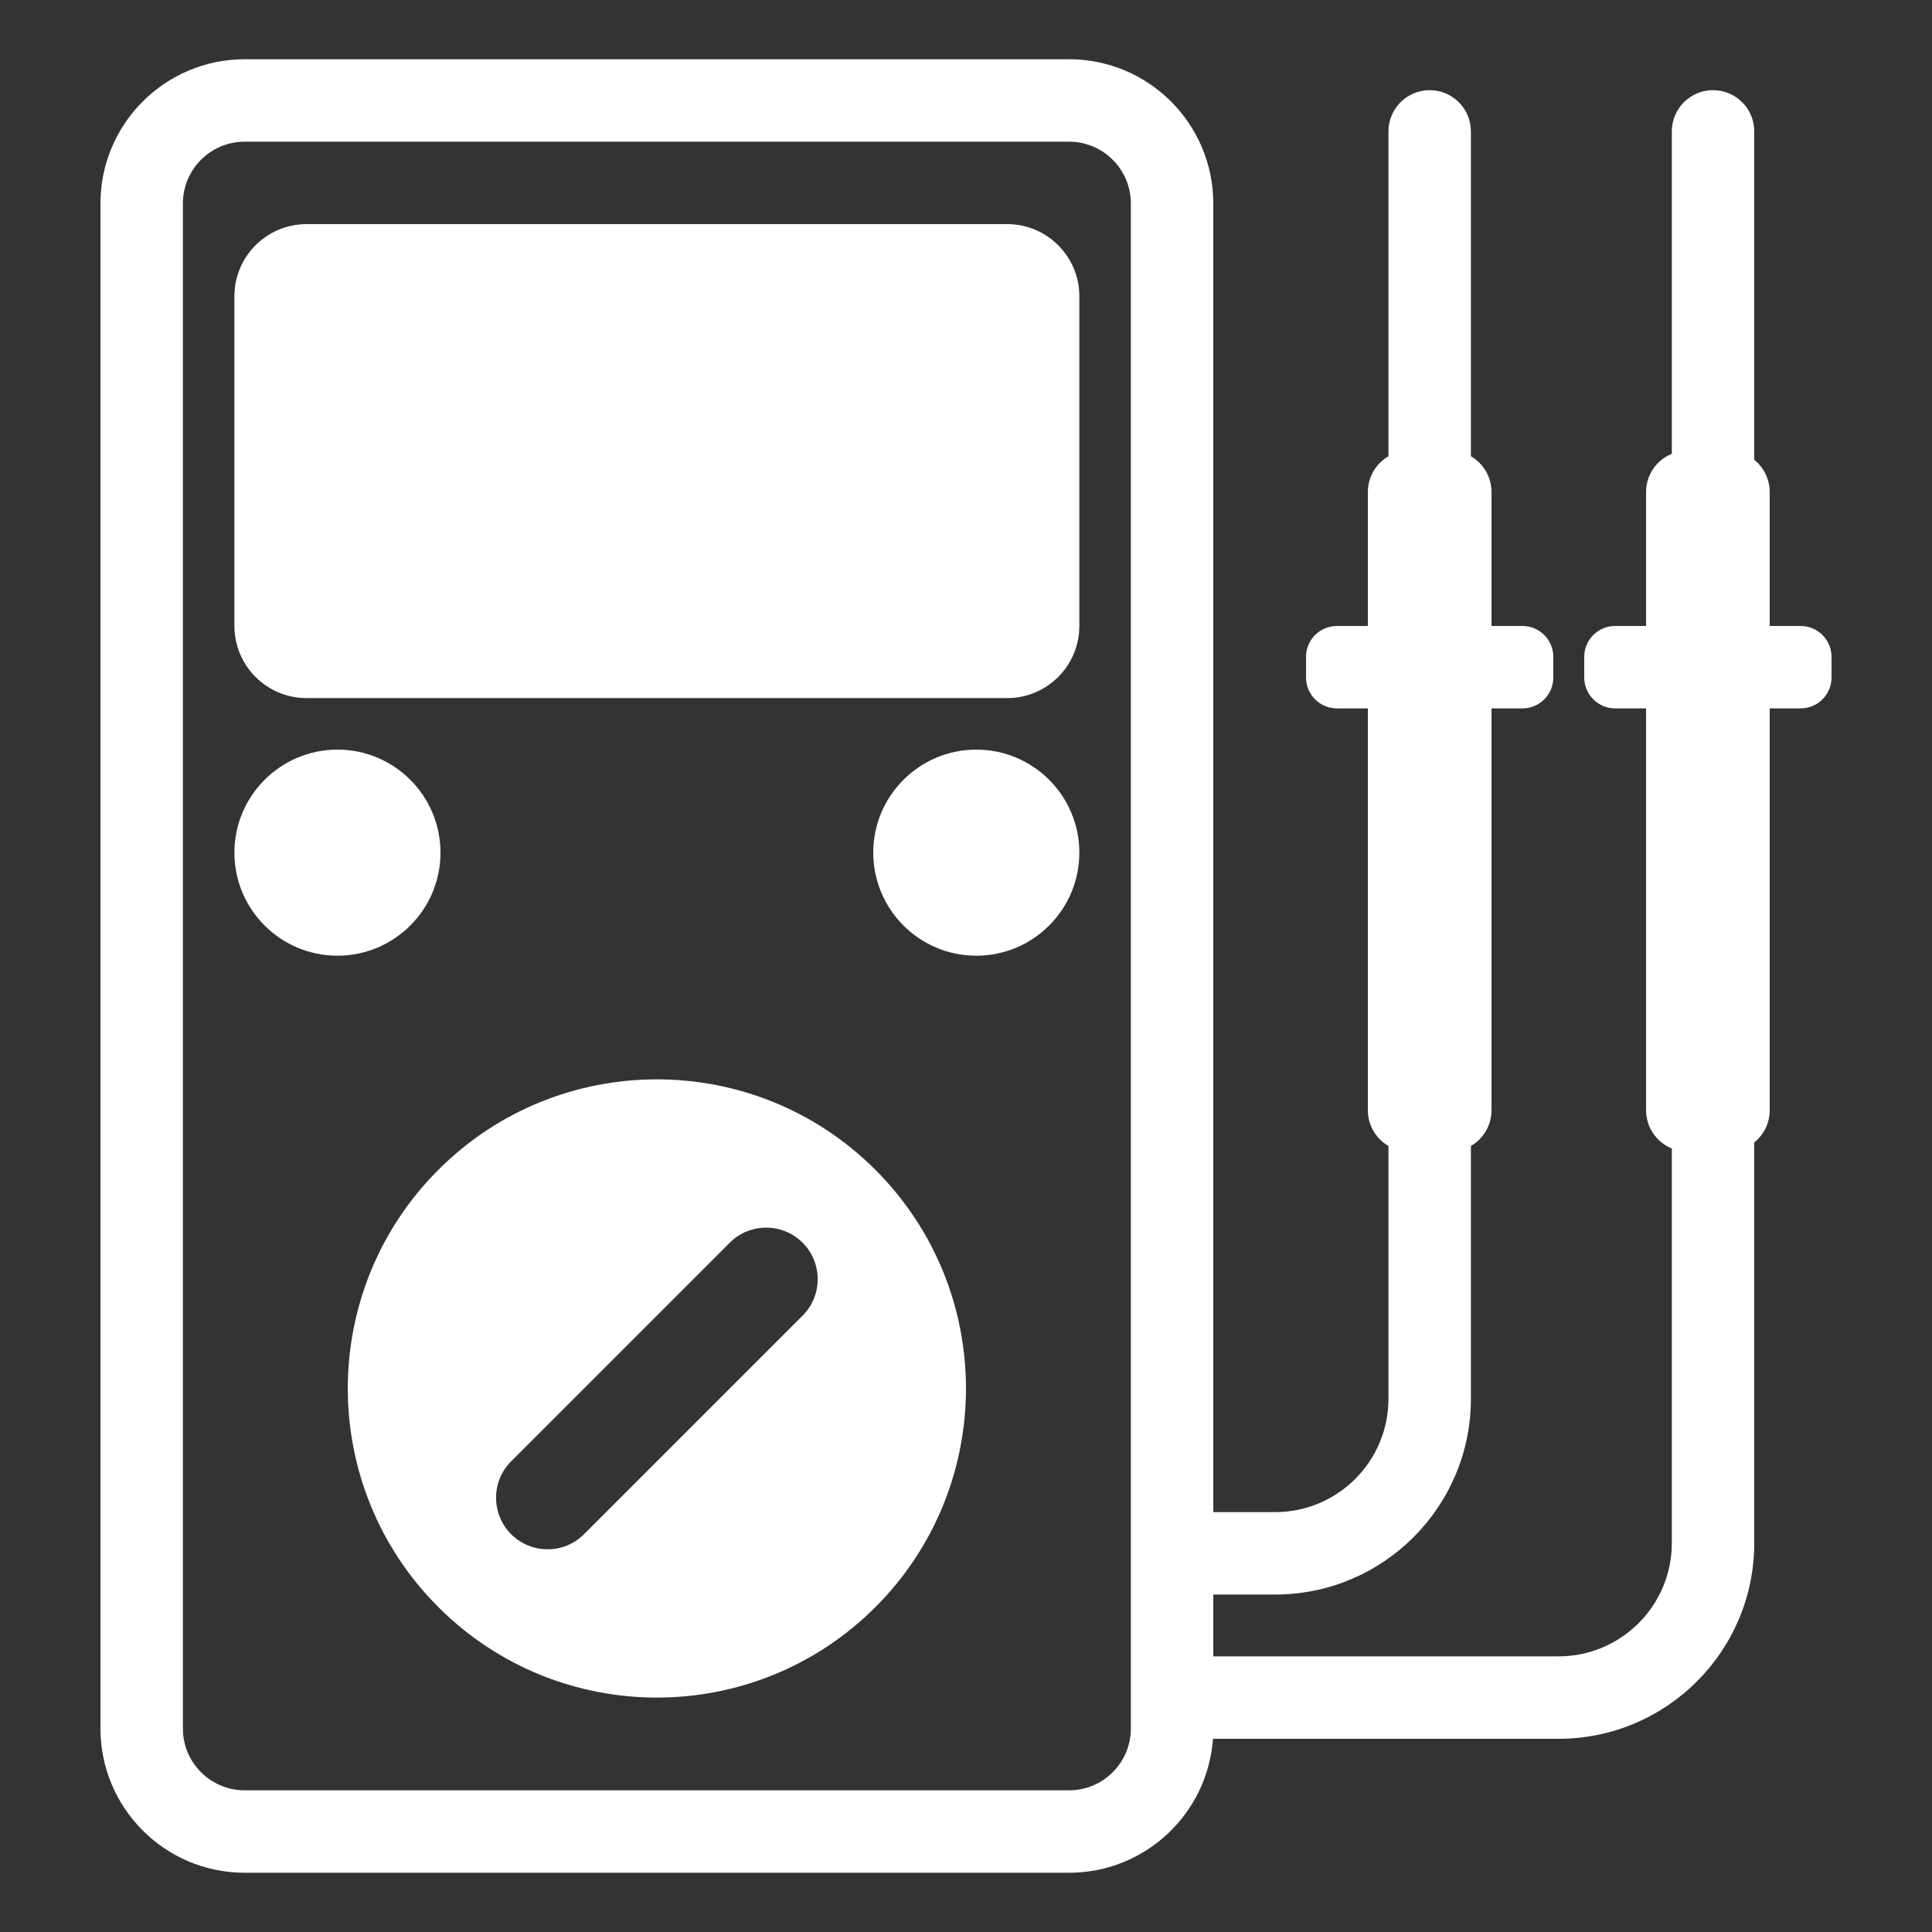
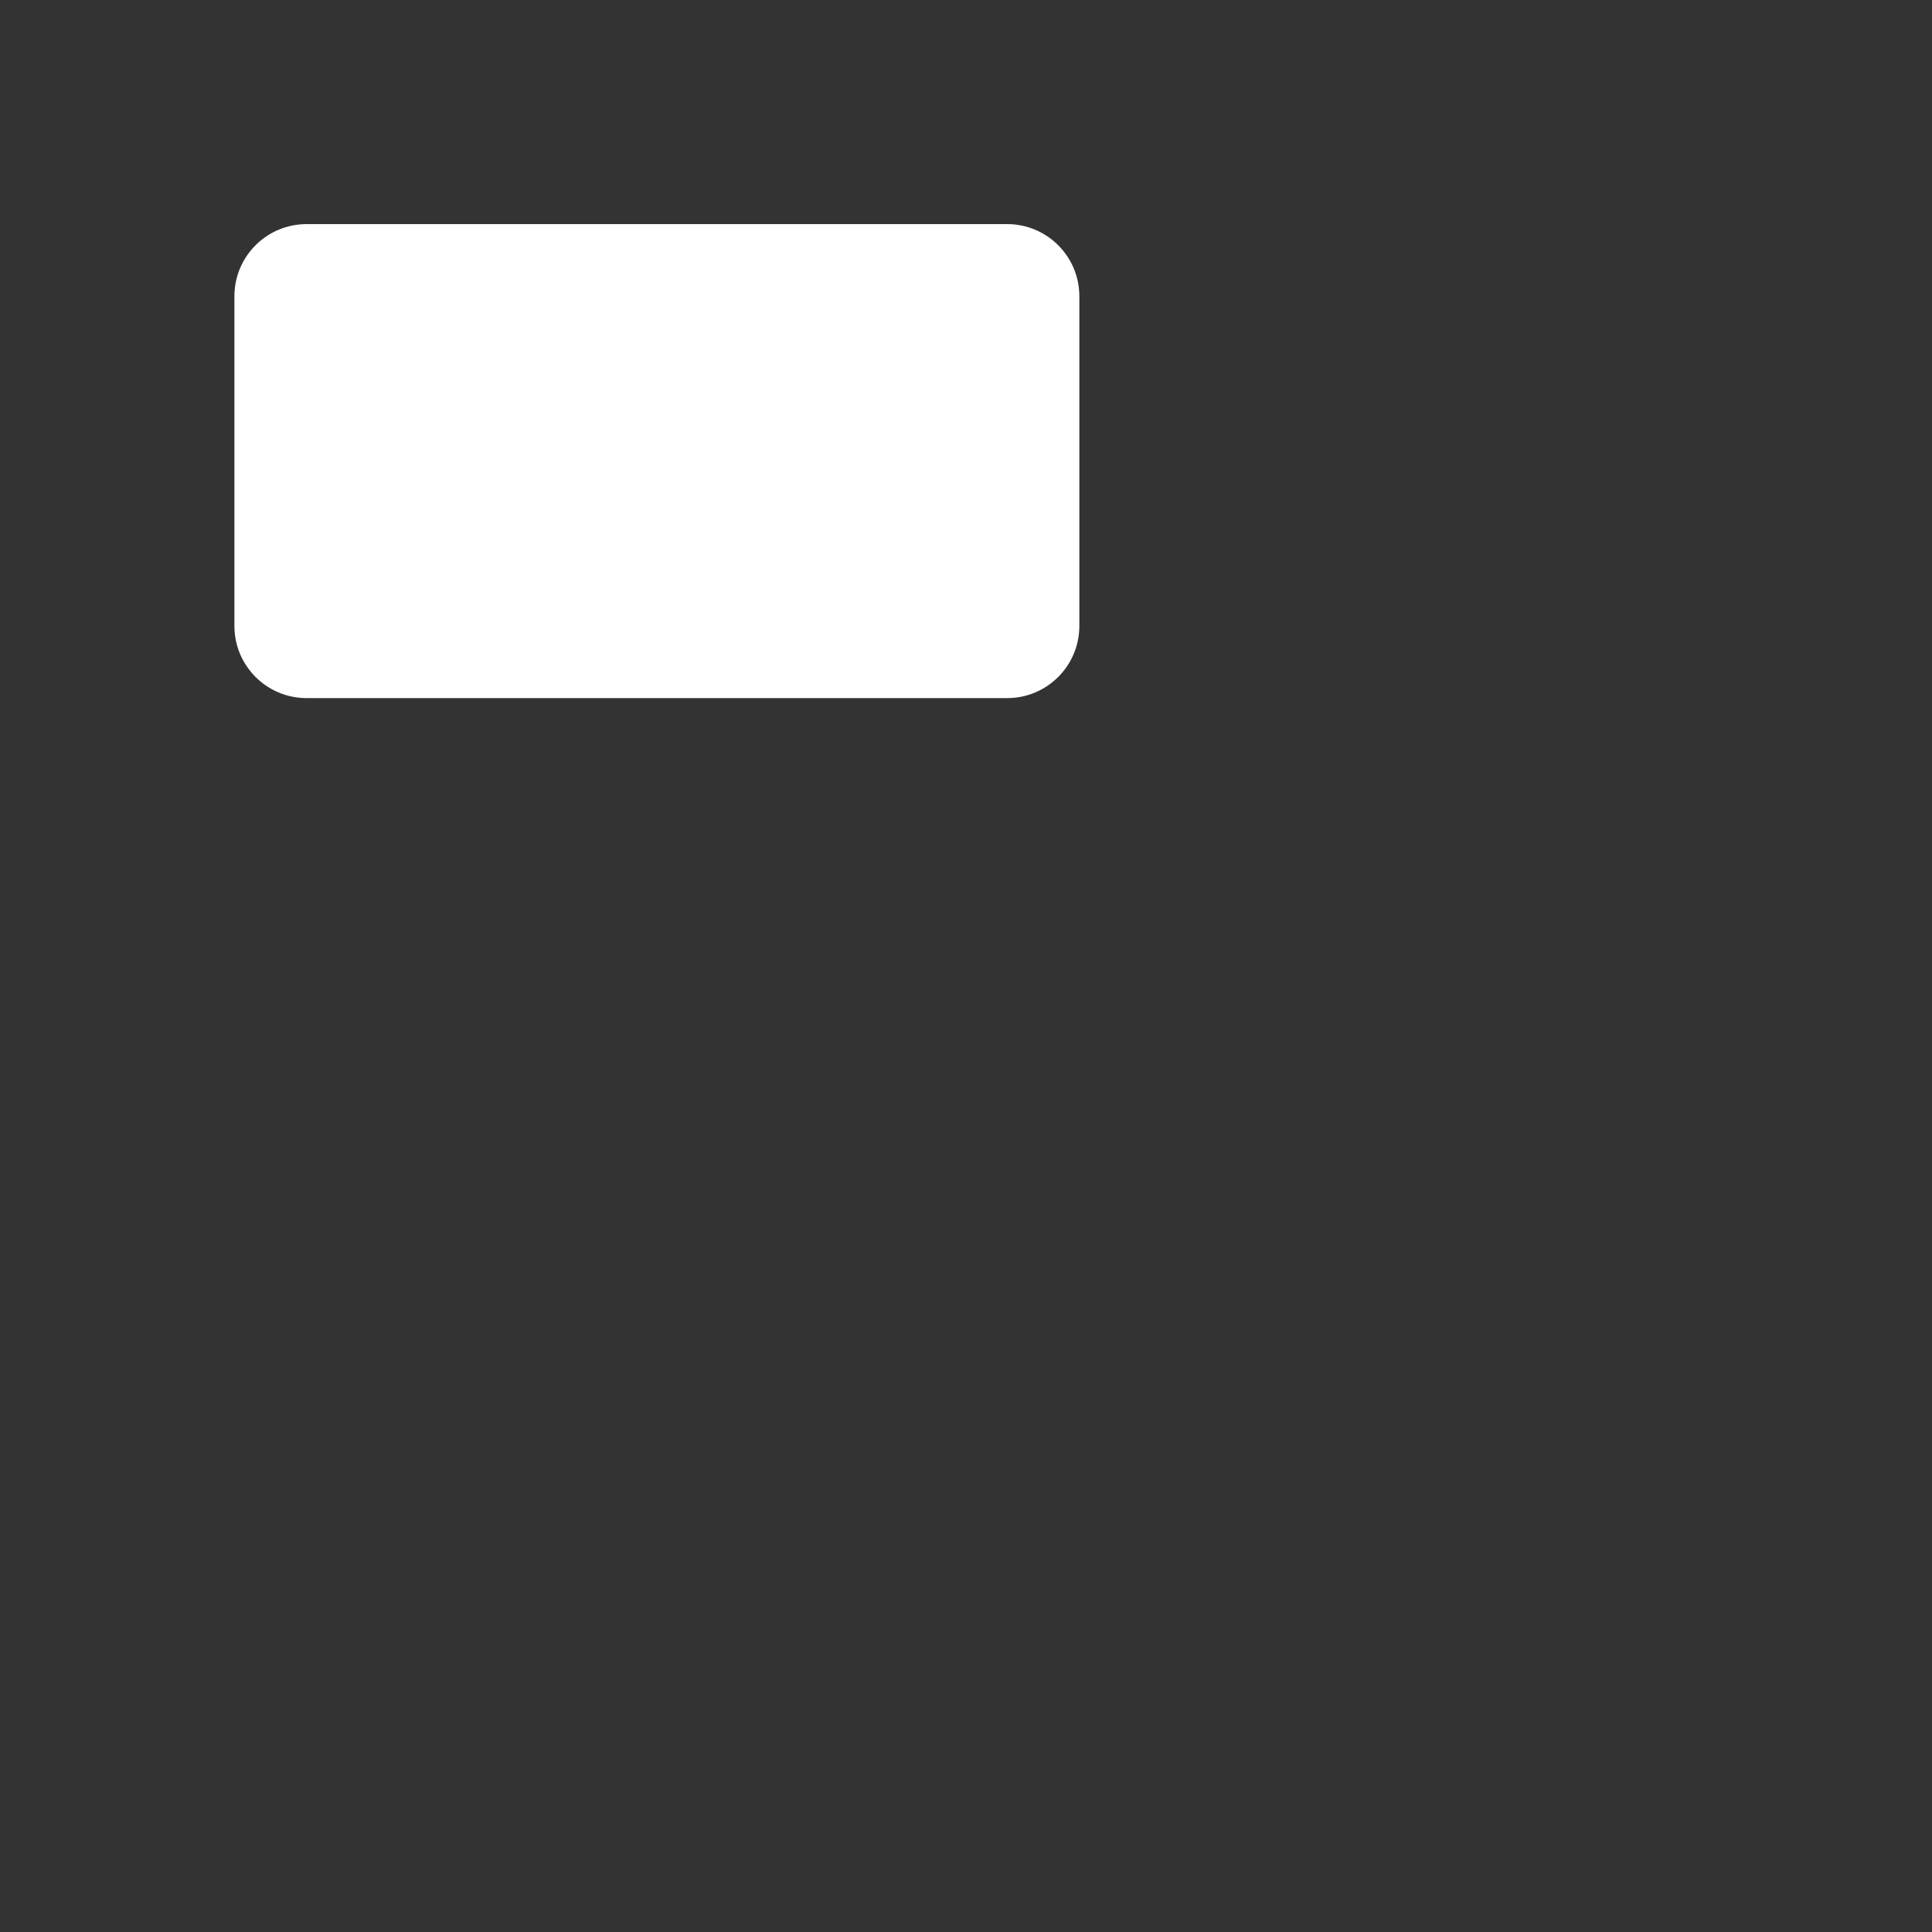
<svg xmlns="http://www.w3.org/2000/svg" width="18" height="18" viewBox="0 0 18 18" fill="none">
  <rect x="0" y="0" width="18" height="18" fill="#333333" stroke="none" />
  <path d="M2.856 2.088C2.485 2.088 2.184 2.389 2.184 2.76V5.832C2.184 6.203 2.485 6.504 2.856 6.504H9.384C9.755 6.504 10.056 6.203 10.056 5.832V2.76C10.056 2.389 9.755 2.088 9.384 2.088H2.856Z" fill="#ffffff" />
-   <path d="M4.104 7.944C4.104 8.474 3.674 8.904 3.144 8.904C2.614 8.904 2.184 8.474 2.184 7.944C2.184 7.414 2.614 6.984 3.144 6.984C3.674 6.984 4.104 7.414 4.104 7.944Z" fill="#ffffff" />
-   <path d="M9.096 8.904C9.626 8.904 10.056 8.474 10.056 7.944C10.056 7.414 9.626 6.984 9.096 6.984C8.566 6.984 8.136 7.414 8.136 7.944C8.136 8.474 8.566 8.904 9.096 8.904Z" fill="#ffffff" />
-   <path fill-rule="evenodd" clip-rule="evenodd" d="M4.084 14.973C5.208 16.097 7.032 16.097 8.156 14.973C9.281 13.848 9.281 12.024 8.156 10.899C7.032 9.775 5.208 9.775 4.084 10.899C2.959 12.024 2.959 13.848 4.084 14.973ZM7.478 12.257C7.665 12.07 7.665 11.766 7.478 11.578C7.29 11.391 6.986 11.391 6.799 11.578L4.762 13.615C4.575 13.802 4.575 14.106 4.762 14.294C4.95 14.481 5.254 14.481 5.441 14.294L7.478 12.257Z" fill="#ffffff" />
-   <path fill-rule="evenodd" clip-rule="evenodd" d="M0.936 1.896C0.936 1.154 1.538 0.552 2.28 0.552H9.96C10.702 0.552 11.304 1.154 11.304 1.896V14.088H11.88C12.463 14.088 12.936 13.615 12.936 13.032V10.677C12.821 10.61 12.744 10.486 12.744 10.344V6.6H12.456C12.297 6.6 12.168 6.471 12.168 6.312V6.12C12.168 5.961 12.297 5.832 12.456 5.832H12.744V4.584C12.744 4.442 12.821 4.318 12.936 4.251V1.224C12.936 1.012 13.108 0.84 13.32 0.84C13.532 0.84 13.704 1.012 13.704 1.224V4.251C13.819 4.318 13.896 4.442 13.896 4.584V5.832H14.184C14.343 5.832 14.472 5.961 14.472 6.12V6.312C14.472 6.471 14.343 6.6 14.184 6.6H13.896V10.344C13.896 10.486 13.819 10.61 13.704 10.677V13.032C13.704 14.039 12.887 14.856 11.88 14.856H11.304V15.432H14.52C15.103 15.432 15.576 14.959 15.576 14.376V10.7C15.435 10.643 15.336 10.505 15.336 10.344V6.6H15.048C14.889 6.6 14.76 6.471 14.76 6.312V6.12C14.76 5.961 14.889 5.832 15.048 5.832H15.336V4.584C15.336 4.423 15.435 4.285 15.576 4.228V1.224C15.576 1.012 15.748 0.84 15.96 0.84C16.172 0.84 16.344 1.012 16.344 1.224V4.284C16.432 4.355 16.488 4.463 16.488 4.584V5.832H16.776C16.935 5.832 17.064 5.961 17.064 6.12V6.312C17.064 6.471 16.935 6.6 16.776 6.6H16.488V10.344C16.488 10.465 16.432 10.573 16.344 10.644V14.376C16.344 15.383 15.527 16.2 14.52 16.2H11.301C11.251 16.898 10.67 17.448 9.96 17.448H2.28C1.538 17.448 0.936 16.846 0.936 16.104V1.896ZM1.704 1.896C1.704 1.578 1.962 1.32 2.28 1.32H9.96C10.278 1.32 10.536 1.578 10.536 1.896V16.104C10.536 16.422 10.278 16.68 9.96 16.68H2.28C1.962 16.68 1.704 16.422 1.704 16.104V1.896Z" fill="#ffffff" />
</svg>